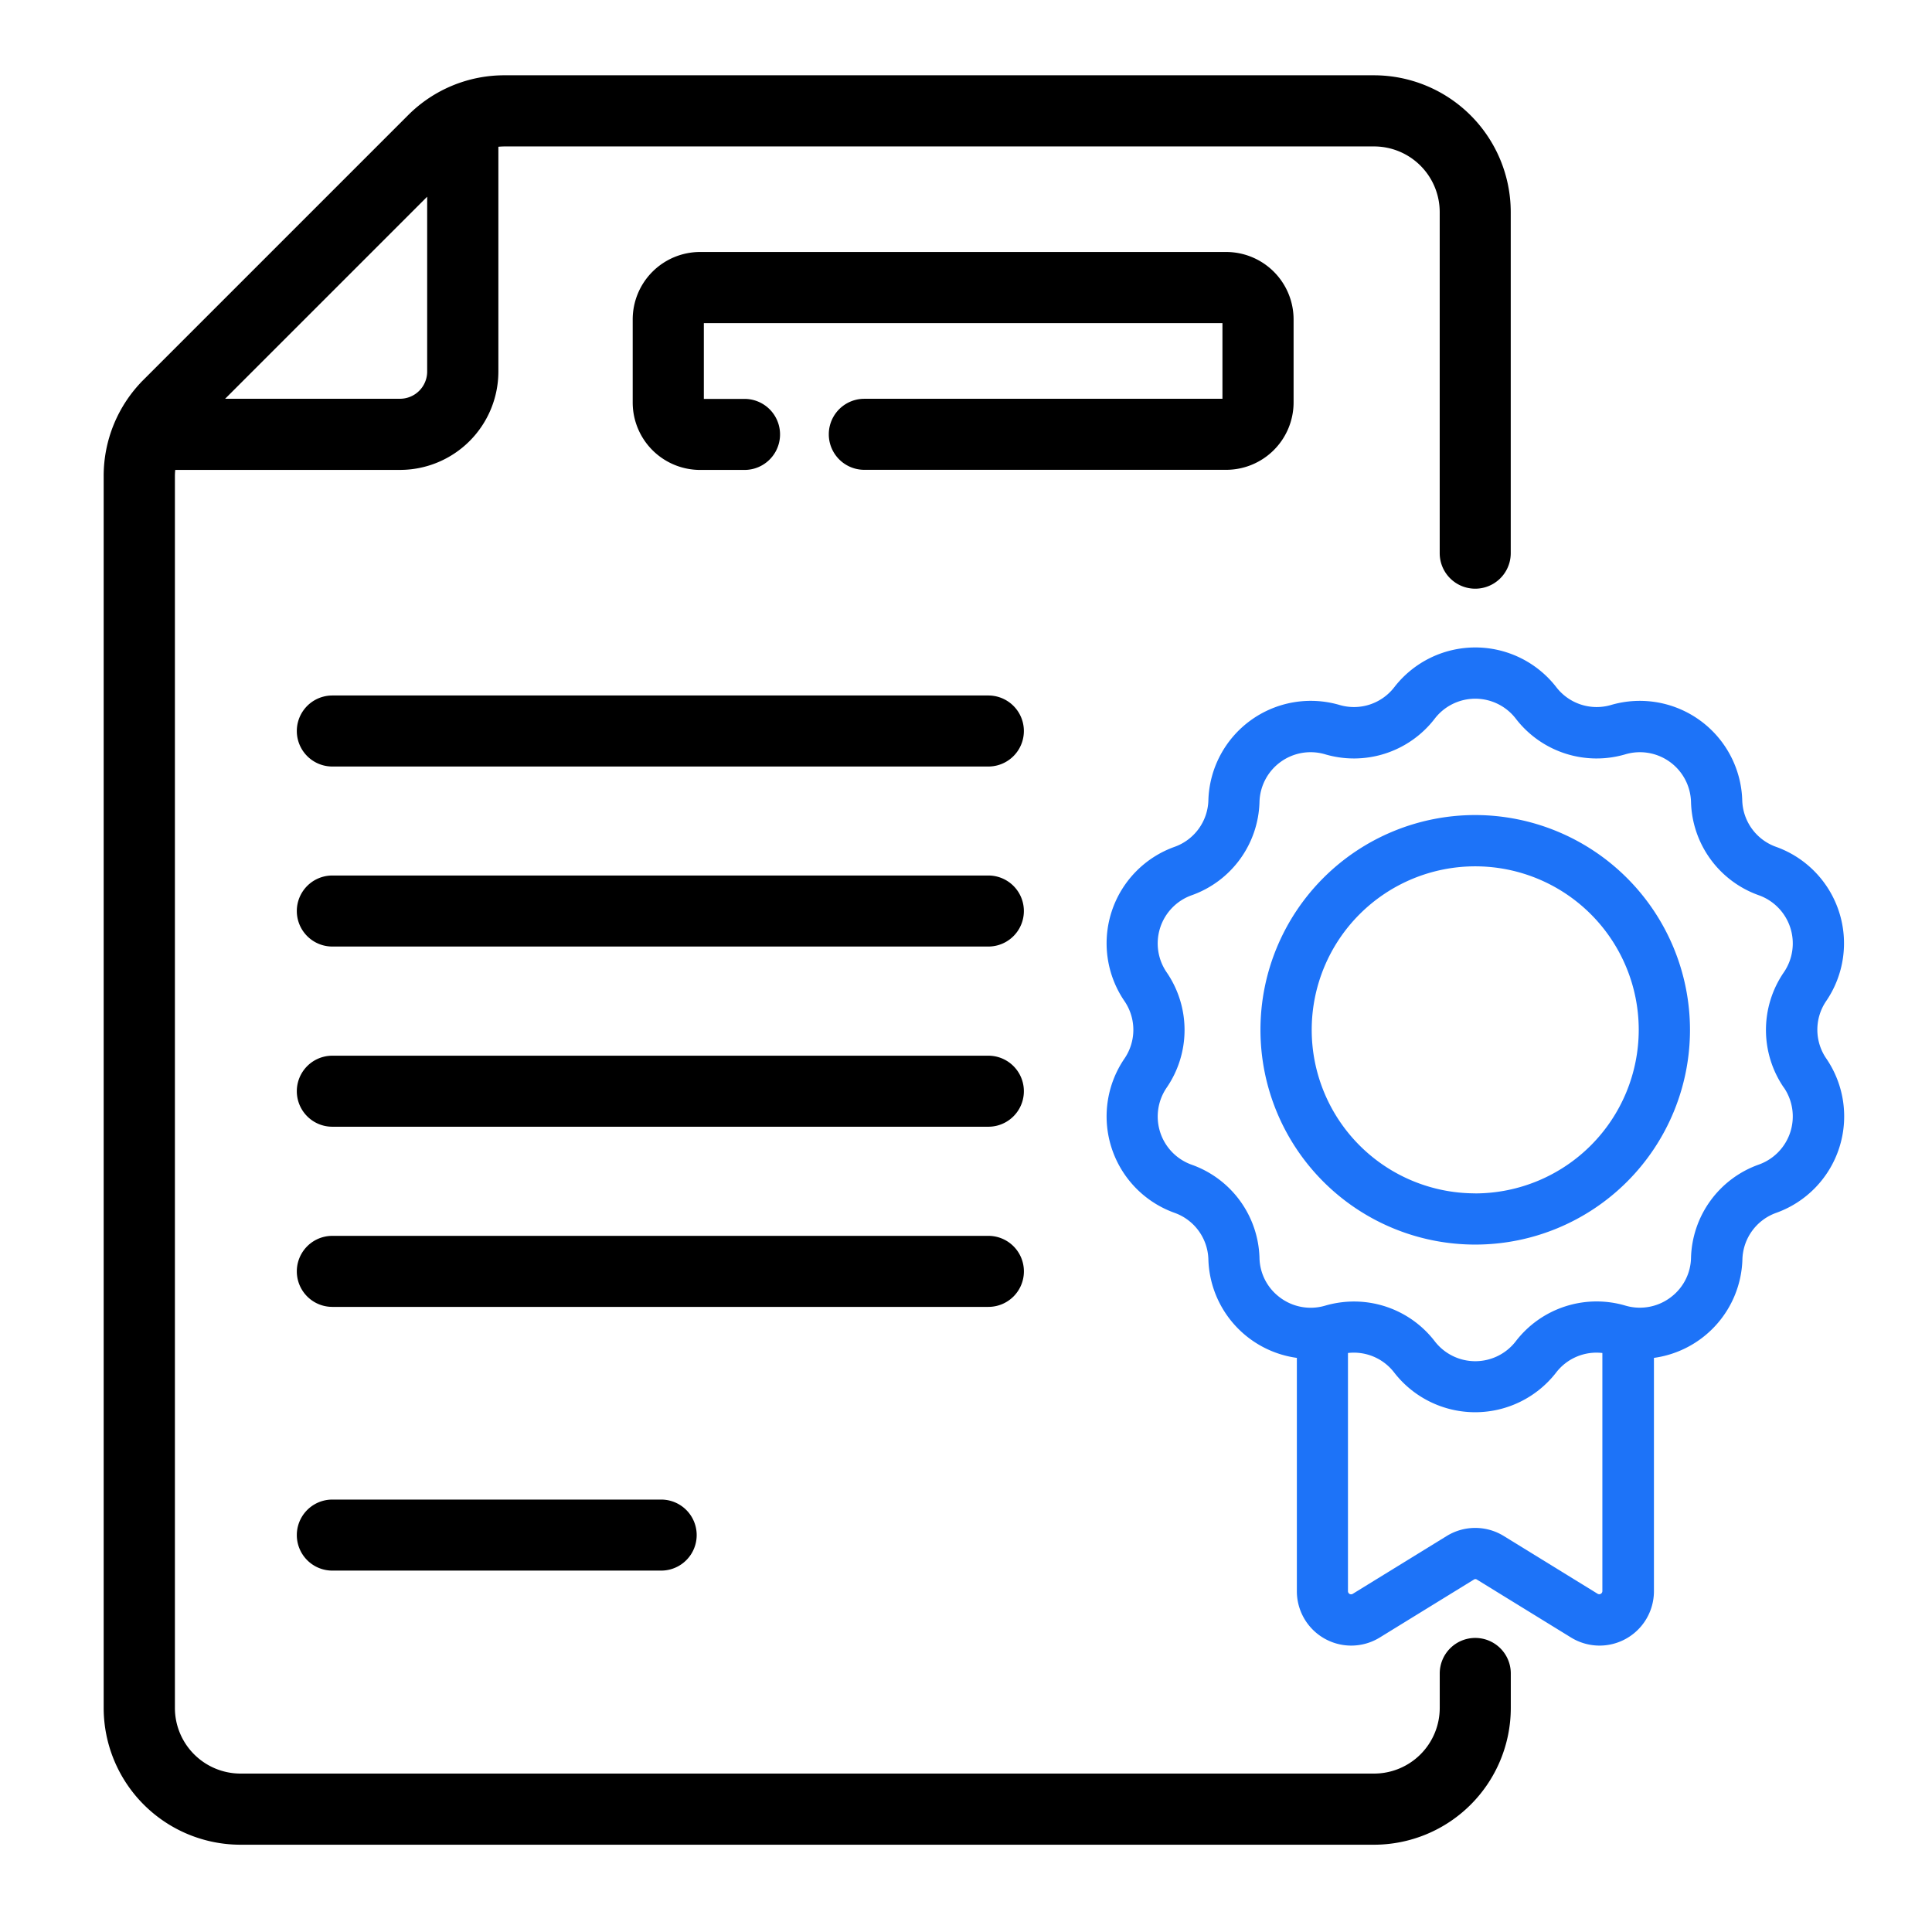
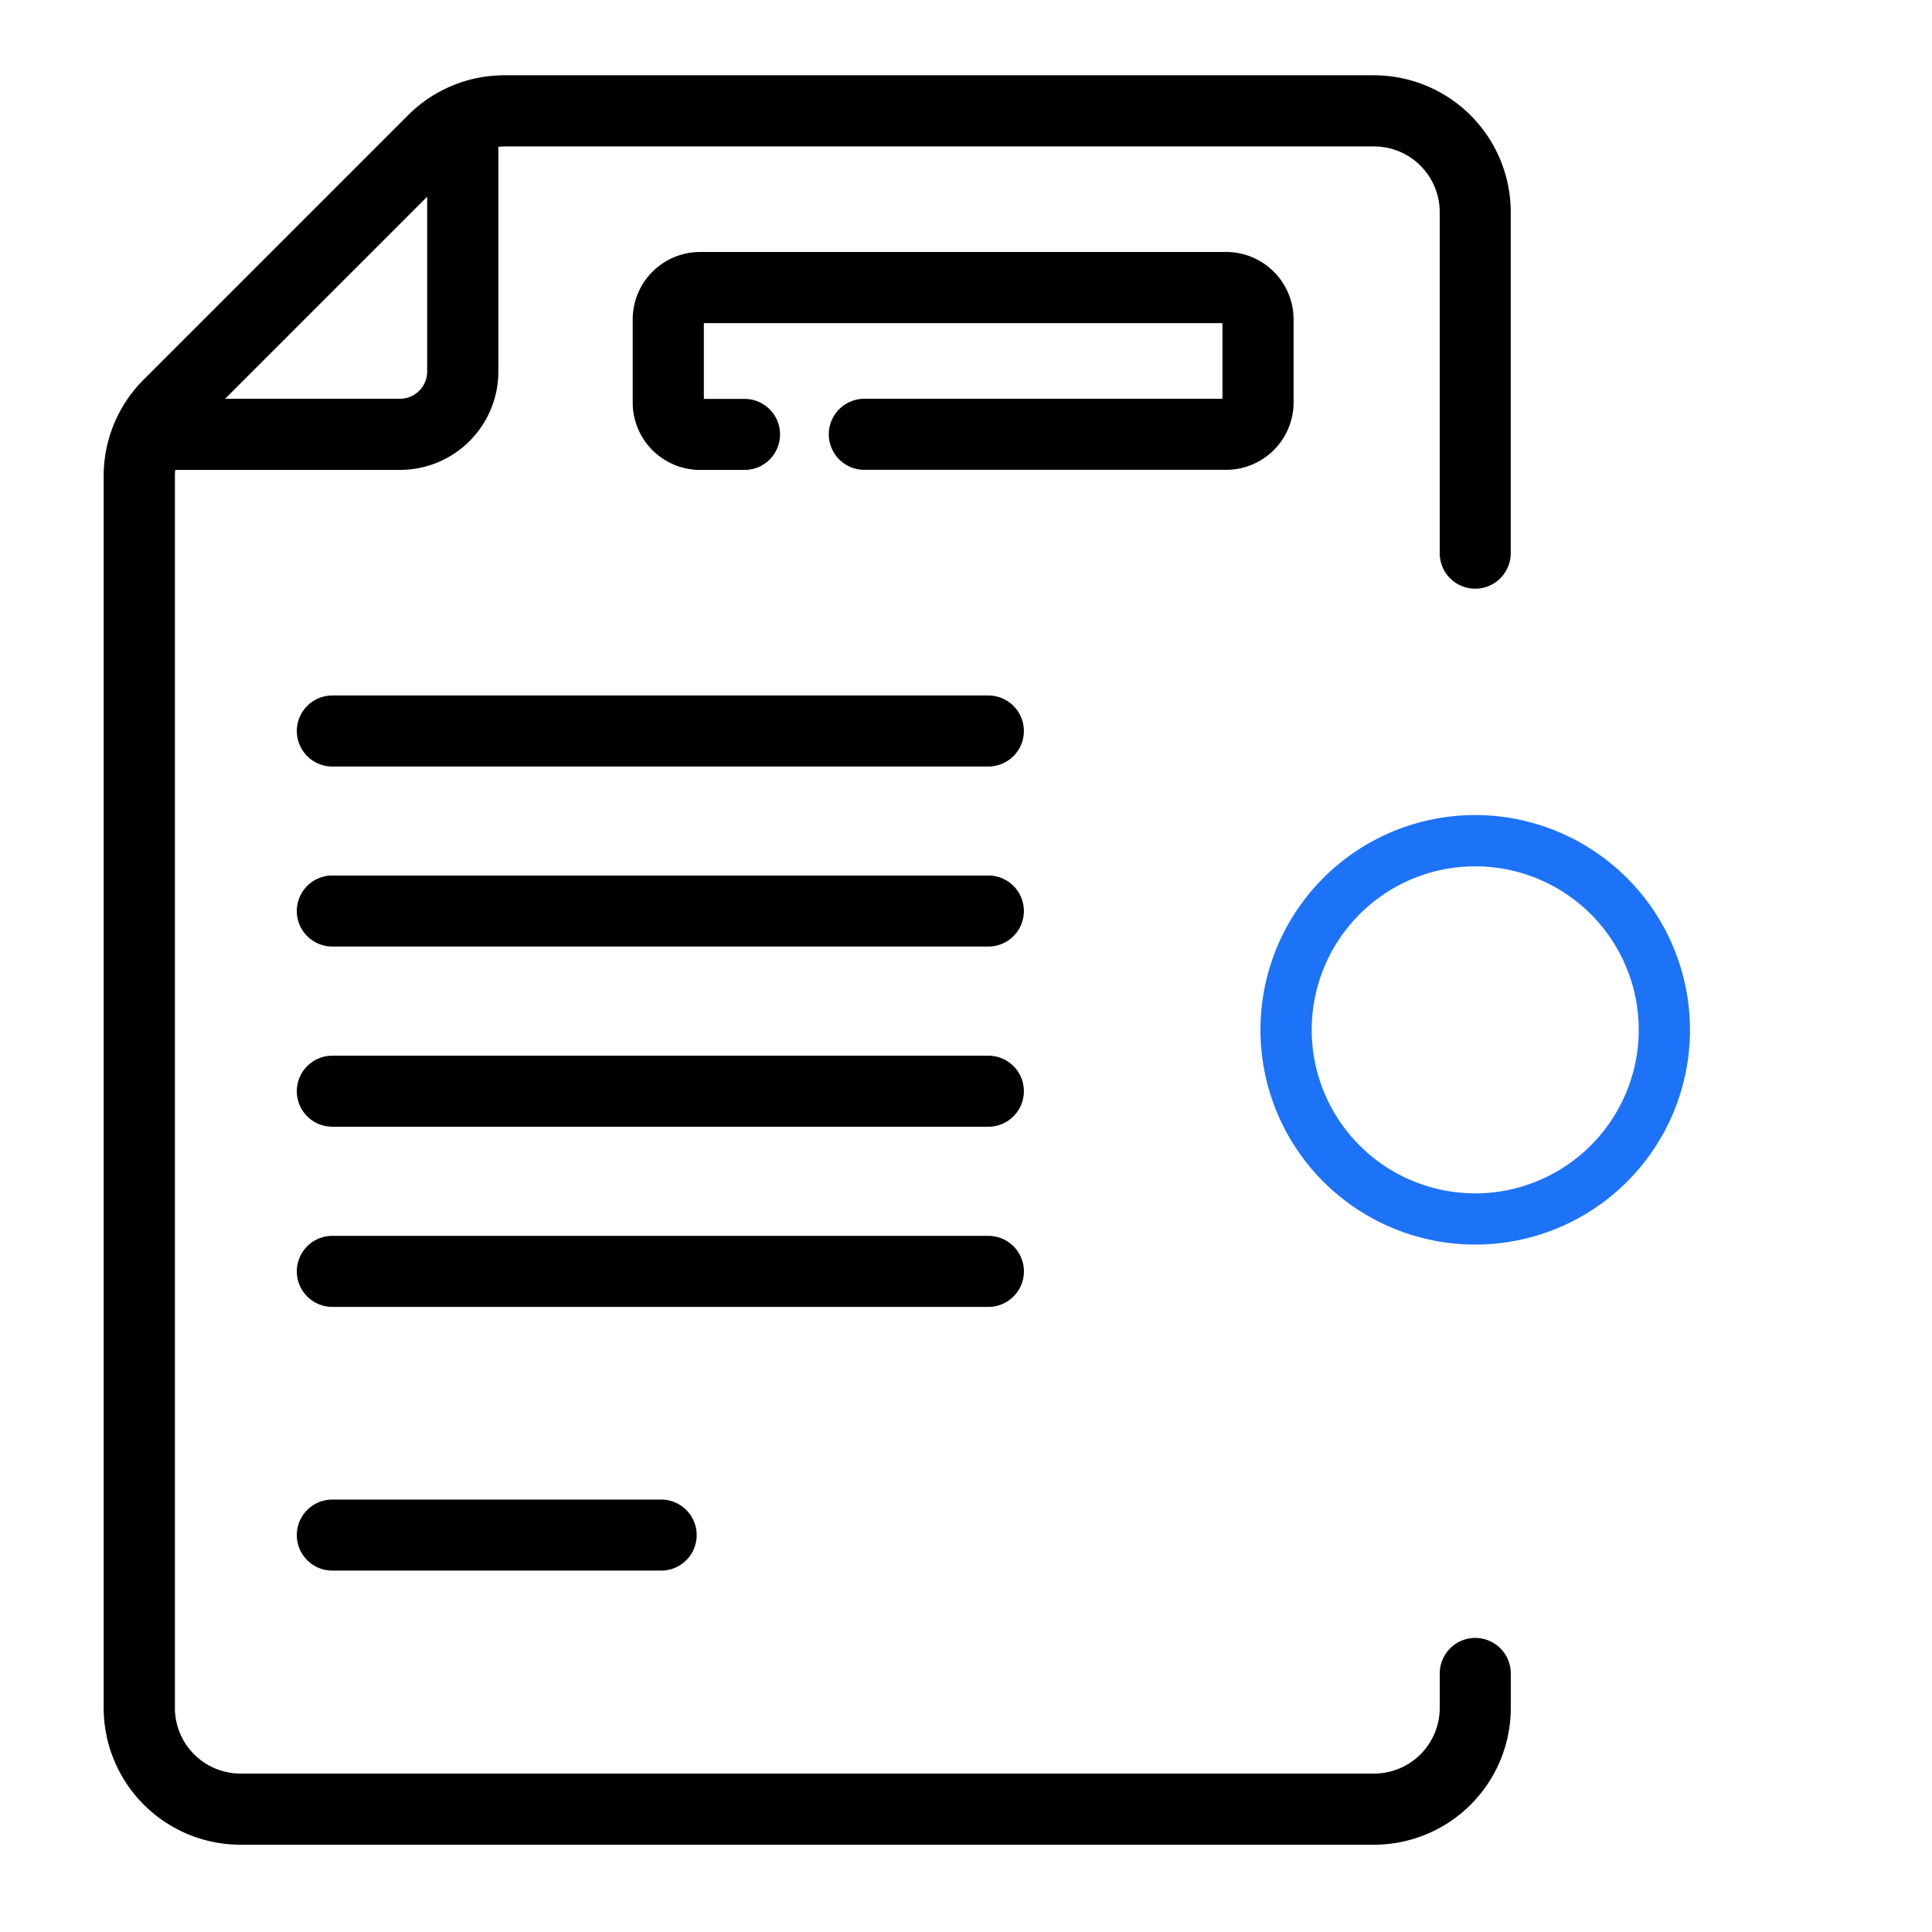
<svg xmlns="http://www.w3.org/2000/svg" width="68" height="68" viewBox="0 0 68 68">
  <defs>
    <clipPath id="clip-Certificates">
      <rect width="68" height="68" />
    </clipPath>
  </defs>
  <g id="Certificates" clip-path="url(#clip-Certificates)">
    <g id="certificates-2" data-name="certificates" transform="translate(1.206 3)">
      <g id="Group_11432" data-name="Group 11432" transform="translate(2.794 0)">
        <g id="Group_11431" data-name="Group 11431" transform="translate(0)">
          <path id="Path_36211" data-name="Path 36211" d="M83.281,181.506H60.192a.9.9,0,1,0,0,1.8h23.09a.9.9,0,1,0,0-1.8Z" transform="translate(-52.495 -159.677)" stroke="#000" stroke-width="0.7" />
          <path id="Path_36212" data-name="Path 36212" d="M83.281,234.2H60.192a.9.9,0,1,0,0,1.8h23.09a.9.9,0,1,0,0-1.8Z" transform="translate(-52.495 -206.035)" stroke="#000" stroke-width="0.7" />
          <path id="Path_36213" data-name="Path 36213" d="M83.281,286.9H60.192a.9.9,0,1,0,0,1.8h23.09a.9.9,0,1,0,0-1.8Z" transform="translate(-52.495 -252.393)" stroke="#000" stroke-width="0.7" />
          <path id="Path_36214" data-name="Path 36214" d="M84.183,340.5a.9.9,0,0,0-.9-.9H60.192a.9.9,0,1,0,0,1.8h23.09A.9.9,0,0,0,84.183,340.5Z" transform="translate(-52.495 -298.752)" stroke="#000" stroke-width="0.7" />
          <path id="Path_36215" data-name="Path 36215" d="M60.192,416.821a.9.9,0,1,0,0,1.8H71.766a.9.9,0,1,0,0-1.8Z" transform="translate(-52.495 -366.691)" stroke="#000" stroke-width="0.7" />
          <path id="Path_36216" data-name="Path 36216" d="M180.165,56.656V53.729a2.024,2.024,0,0,0-2.022-2.022H159.626a2.024,2.024,0,0,0-2.022,2.022v2.927a2.024,2.024,0,0,0,2.022,2.022h1.564a.9.9,0,0,0,0-1.8h-1.564a.218.218,0,0,1-.218-.218V53.729a.218.218,0,0,1,.218-.218h18.517a.218.218,0,0,1,.218.218v2.927a.218.218,0,0,1-.218.218H165.406a.9.9,0,1,0,0,1.8h12.737A2.024,2.024,0,0,0,180.165,56.656Z" transform="translate(-138.985 -45.488)" stroke="#000" stroke-width="0.7" />
          <path id="Path_36217" data-name="Path 36217" d="M50.718,55a.9.9,0,0,0-.9.9v1.215a2.662,2.662,0,0,1-2.659,2.659H7.257A2.662,2.662,0,0,1,4.6,57.114V13.762a2.677,2.677,0,0,1,.064-.573h8.212a3.113,3.113,0,0,0,3.109-3.109V1.868a2.676,2.676,0,0,1,.573-.064h30.6a2.662,2.662,0,0,1,2.659,2.659V16.47a.9.9,0,1,0,1.8,0V4.463A4.468,4.468,0,0,0,47.157,0h-30.6A4.434,4.434,0,0,0,13.4,1.307l-9.3,9.3a4.433,4.433,0,0,0-1.307,3.156V57.115a4.468,4.468,0,0,0,4.463,4.463h39.9a4.468,4.468,0,0,0,4.463-4.463V55.9a.9.9,0,0,0-.9-.9ZM14.179,3.079v7a1.307,1.307,0,0,1-1.306,1.306h-7Z" transform="translate(-2.794 0)" stroke="#000" stroke-width="0.7" />
-           <path id="Path_36218" data-name="Path 36218" d="M318.665,176.954a3.606,3.606,0,0,0-1.763-5.425,1.792,1.792,0,0,1-1.193-1.642,3.607,3.607,0,0,0-4.615-3.353,1.792,1.792,0,0,1-1.93-.627,3.606,3.606,0,0,0-5.7,0,1.792,1.792,0,0,1-1.93.627,3.606,3.606,0,0,0-4.615,3.353,1.792,1.792,0,0,1-1.193,1.642,3.606,3.606,0,0,0-1.763,5.425,1.793,1.793,0,0,1,0,2.03,3.606,3.606,0,0,0,1.763,5.425,1.792,1.792,0,0,1,1.193,1.642,3.606,3.606,0,0,0,3.114,3.464v8.212a1.914,1.914,0,0,0,2.918,1.63l3.308-2.036a.094.094,0,0,1,.116,0l3.308,2.036a1.914,1.914,0,0,0,2.918-1.63v-8.212a3.606,3.606,0,0,0,3.114-3.464,1.792,1.792,0,0,1,1.193-1.642,3.606,3.606,0,0,0,1.763-5.425A1.791,1.791,0,0,1,318.665,176.954Zm-8.042,20.866-3.308-2.036a1.914,1.914,0,0,0-2.007,0L302,197.82a.11.11,0,0,1-.168-.094v-8.383a1.79,1.79,0,0,1,1.627.688,3.606,3.606,0,0,0,5.7,0,1.79,1.79,0,0,1,1.627-.688v8.383A.11.11,0,0,1,310.623,197.82ZM317.174,180a1.8,1.8,0,0,1-.881,2.711A3.586,3.586,0,0,0,313.906,186a1.778,1.778,0,0,1-.649,1.331,1.8,1.8,0,0,1-1.657.345,3.587,3.587,0,0,0-3.862,1.255,1.8,1.8,0,0,1-2.851,0,3.583,3.583,0,0,0-2.841-1.4,3.642,3.642,0,0,0-1.021.147,1.8,1.8,0,0,1-1.658-.345,1.777,1.777,0,0,1-.649-1.331,3.586,3.586,0,0,0-2.387-3.286,1.8,1.8,0,0,1-.881-2.711,3.586,3.586,0,0,0,0-4.061,1.8,1.8,0,0,1,.881-2.712,3.586,3.586,0,0,0,2.387-3.286,1.8,1.8,0,0,1,2.307-1.676,3.586,3.586,0,0,0,3.862-1.255,1.8,1.8,0,0,1,2.851,0,3.586,3.586,0,0,0,3.862,1.255,1.8,1.8,0,0,1,2.306,1.676,3.586,3.586,0,0,0,2.387,3.286,1.8,1.8,0,0,1,.881,2.711,3.586,3.586,0,0,0,0,4.061Z" transform="translate(-258.388 -144.722)" fill="#1d73f8" />
          <path id="Path_36219" data-name="Path 36219" d="M345.973,213.583a7.559,7.559,0,1,0,7.559,7.559A7.568,7.568,0,0,0,345.973,213.583Zm0,13.315a5.755,5.755,0,1,1,5.755-5.755A5.762,5.762,0,0,1,345.973,226.9Z" transform="translate(-298.05 -187.896)" fill="#1d73f8" />
        </g>
      </g>
    </g>
  </g>
</svg>